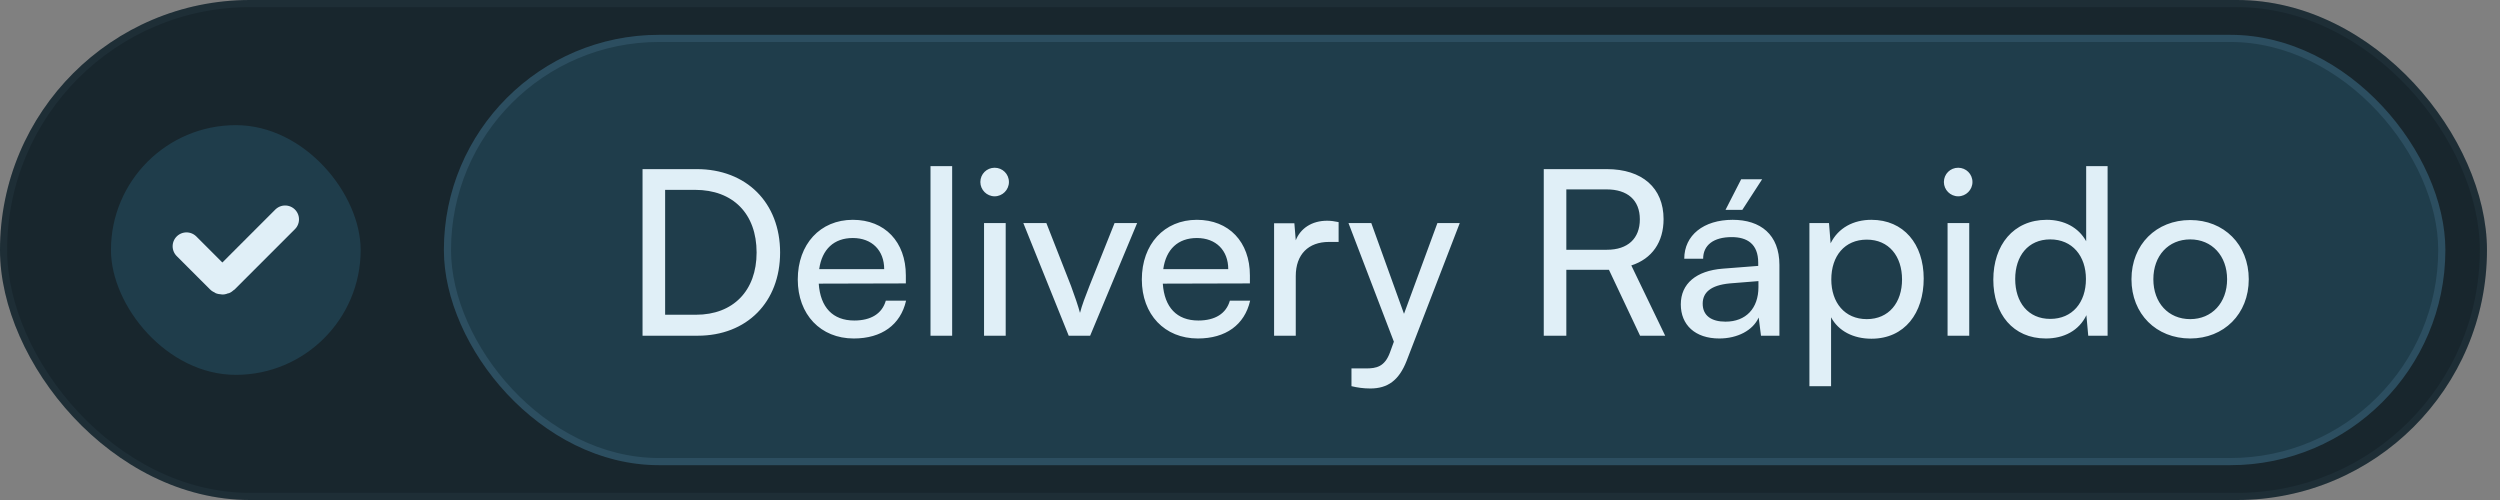
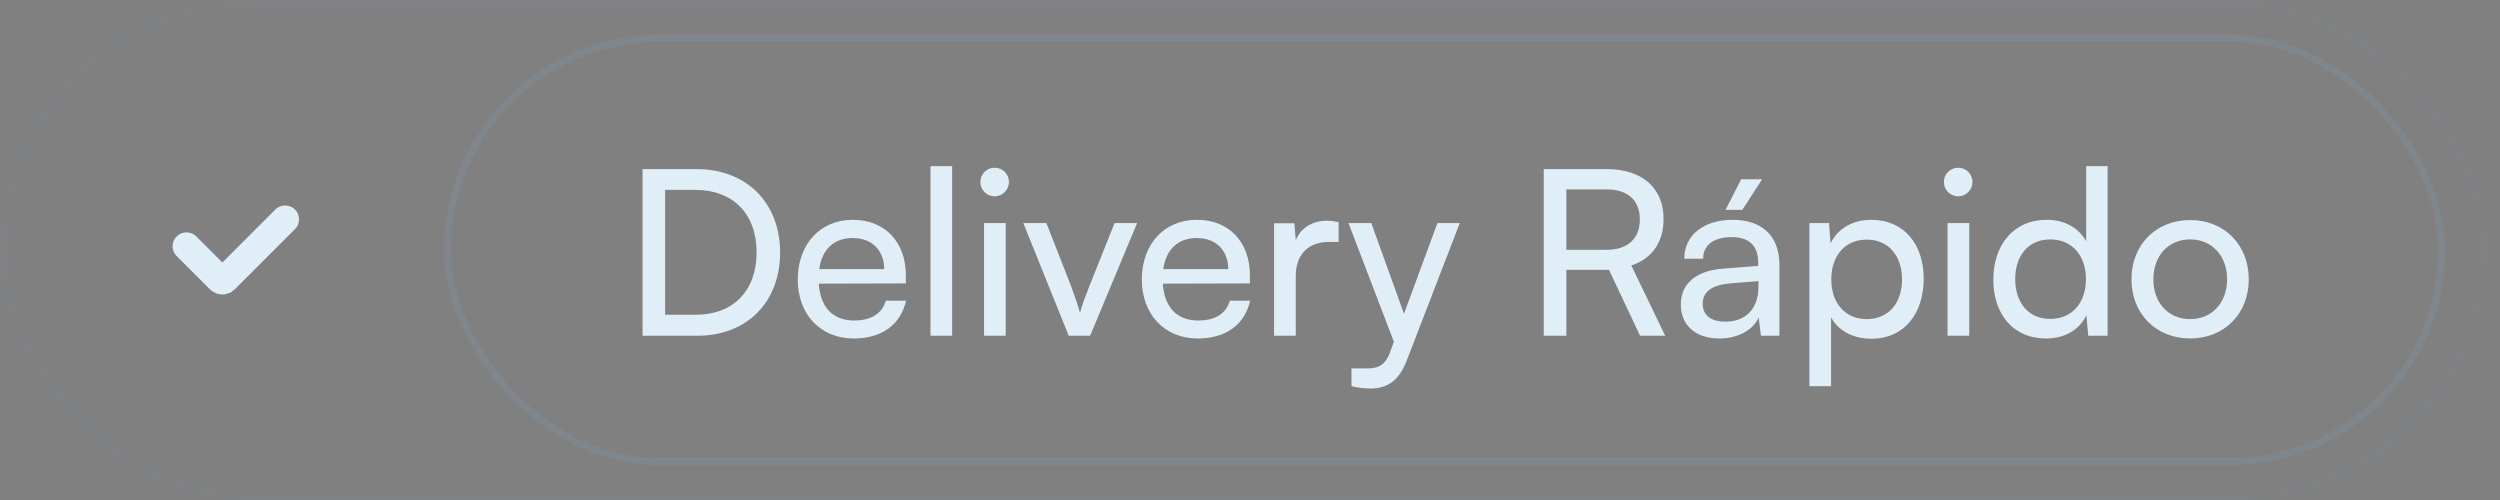
<svg xmlns="http://www.w3.org/2000/svg" width="175" height="35" viewBox="0 0 175 35" fill="none">
  <rect x="0" y="0" width="175" height="35" fill="#808080" stroke="none" />
-   <rect width="174.088" height="35" rx="17.5" fill="#18262D" />
  <rect x="0.25" y="0.25" width="173.588" height="34.5" rx="17.25" stroke="#79B3D5" stroke-opacity="0.06" stroke-width="0.5" />
-   <rect x="7.768" y="8.761" width="17.478" height="17.478" rx="8.739" fill="#1F3D4B" />
  <path d="M13.055 17.238L15.389 19.572C15.436 19.618 15.499 19.645 15.566 19.645C15.632 19.645 15.695 19.618 15.742 19.572L19.959 15.355" stroke="#E0EFF7" stroke-width="1.942" stroke-linecap="round" />
-   <rect x="31.072" y="2.438" width="140.103" height="30.124" rx="15.062" fill="#1F3D4B" />
  <rect x="31.322" y="2.688" width="139.603" height="29.624" rx="14.812" stroke="#79B3D5" stroke-opacity="0.15" stroke-width="0.5" />
  <path d="M48.833 23.5H44.978V11.838H48.769C52.252 11.838 54.607 14.193 54.607 17.677C54.607 21.145 52.285 23.5 48.833 23.5ZM48.656 13.29H46.559V22.032H48.72C51.317 22.032 52.962 20.355 52.962 17.677C52.962 14.967 51.317 13.29 48.656 13.29ZM59.764 23.694C57.441 23.694 55.844 22.016 55.844 19.564C55.844 17.097 57.409 15.387 59.699 15.387C61.941 15.387 63.409 16.935 63.409 19.274V19.839L57.312 19.855C57.425 21.516 58.296 22.436 59.796 22.436C60.973 22.436 61.748 21.952 62.006 21.048H63.425C63.038 22.742 61.715 23.694 59.764 23.694ZM59.699 16.661C58.377 16.661 57.538 17.451 57.344 18.839H61.893C61.893 17.532 61.038 16.661 59.699 16.661ZM66.651 23.5H65.135V11.629H66.651V23.5ZM69.625 13.742C69.076 13.742 68.625 13.29 68.625 12.742C68.625 12.177 69.076 11.742 69.625 11.742C70.173 11.742 70.625 12.177 70.625 12.742C70.625 13.29 70.173 13.742 69.625 13.742ZM68.883 23.5V15.613H70.399V23.5H68.883ZM74.81 23.5L71.632 15.613H73.245L74.971 20.016C75.245 20.758 75.471 21.419 75.6 21.903C75.729 21.387 75.987 20.71 76.261 20.016L78.02 15.613H79.6L76.31 23.5H74.81ZM83.848 23.694C81.525 23.694 79.928 22.016 79.928 19.564C79.928 17.097 81.493 15.387 83.783 15.387C86.025 15.387 87.493 16.935 87.493 19.274V19.839L81.396 19.855C81.509 21.516 82.38 22.436 83.88 22.436C85.057 22.436 85.832 21.952 86.09 21.048H87.509C87.122 22.742 85.799 23.694 83.848 23.694ZM83.783 16.661C82.46 16.661 81.622 17.451 81.428 18.839H85.977C85.977 17.532 85.122 16.661 83.783 16.661ZM93.703 15.548V16.935H93.025C91.59 16.935 90.703 17.806 90.703 19.323V23.5H89.186V15.629H90.606L90.703 16.822C91.025 16 91.815 15.451 92.896 15.451C93.17 15.451 93.396 15.484 93.703 15.548ZM94.603 27.032V25.79H95.619C96.345 25.79 96.925 25.677 97.296 24.677L97.571 23.919L94.393 15.613H95.99L98.28 21.968L100.619 15.613H102.184L98.458 25.274C97.925 26.629 97.135 27.194 95.925 27.194C95.425 27.194 95.006 27.129 94.603 27.032ZM109.643 23.5H108.063V11.838H112.466C114.966 11.838 116.45 13.161 116.45 15.338C116.45 16.951 115.643 18.113 114.192 18.581L116.563 23.5H114.805L112.627 18.887H109.643V23.5ZM109.643 13.258V17.484H112.482C113.95 17.484 114.789 16.693 114.789 15.355C114.789 14 113.918 13.258 112.466 13.258H109.643ZM123.35 12.548L121.962 14.693H120.785L121.882 12.548H123.35ZM120.349 23.694C118.656 23.694 117.656 22.742 117.656 21.306C117.656 19.855 118.736 18.951 120.591 18.806L123.075 18.613V18.387C123.075 17.064 122.285 16.597 121.22 16.597C119.946 16.597 119.22 17.161 119.22 18.113H117.898C117.898 16.468 119.253 15.387 121.285 15.387C123.237 15.387 124.559 16.419 124.559 18.548V23.5H123.269L123.108 22.226C122.704 23.129 121.624 23.694 120.349 23.694ZM120.785 22.516C122.22 22.516 123.091 21.581 123.091 20.097V19.677L121.075 19.839C119.737 19.968 119.188 20.484 119.188 21.258C119.188 22.097 119.801 22.516 120.785 22.516ZM126.659 27.032V15.613H128.03L128.143 17.032C128.675 15.951 129.74 15.387 130.998 15.387C133.256 15.387 134.659 17.081 134.659 19.5C134.659 21.903 133.337 23.71 130.998 23.71C129.74 23.71 128.691 23.177 128.175 22.21V27.032H126.659ZM128.191 19.564C128.191 21.177 129.127 22.339 130.675 22.339C132.224 22.339 133.143 21.177 133.143 19.564C133.143 17.935 132.224 16.774 130.675 16.774C129.127 16.774 128.191 17.919 128.191 19.564ZM137.072 13.742C136.524 13.742 136.072 13.29 136.072 12.742C136.072 12.177 136.524 11.742 137.072 11.742C137.621 11.742 138.072 12.177 138.072 12.742C138.072 13.29 137.621 13.742 137.072 13.742ZM136.33 23.5V15.613H137.847V23.5H136.33ZM143.209 23.694C140.919 23.694 139.532 21.984 139.532 19.581C139.532 17.161 140.935 15.387 143.274 15.387C144.483 15.387 145.499 15.919 146.032 16.887V11.629H147.532V23.5H146.177L146.048 22.064C145.532 23.145 144.467 23.694 143.209 23.694ZM143.516 22.323C145.064 22.323 146.016 21.177 146.016 19.532C146.016 17.919 145.064 16.758 143.516 16.758C141.967 16.758 141.064 17.919 141.064 19.532C141.064 21.161 141.967 22.323 143.516 22.323ZM149.203 19.548C149.203 17.113 150.945 15.403 153.316 15.403C155.671 15.403 157.413 17.113 157.413 19.548C157.413 21.984 155.671 23.694 153.316 23.694C150.945 23.694 149.203 21.984 149.203 19.548ZM150.735 19.548C150.735 21.194 151.784 22.339 153.316 22.339C154.832 22.339 155.897 21.194 155.897 19.548C155.897 17.903 154.832 16.758 153.316 16.758C151.784 16.758 150.735 17.903 150.735 19.548Z" fill="#E0EFF7" />
</svg>